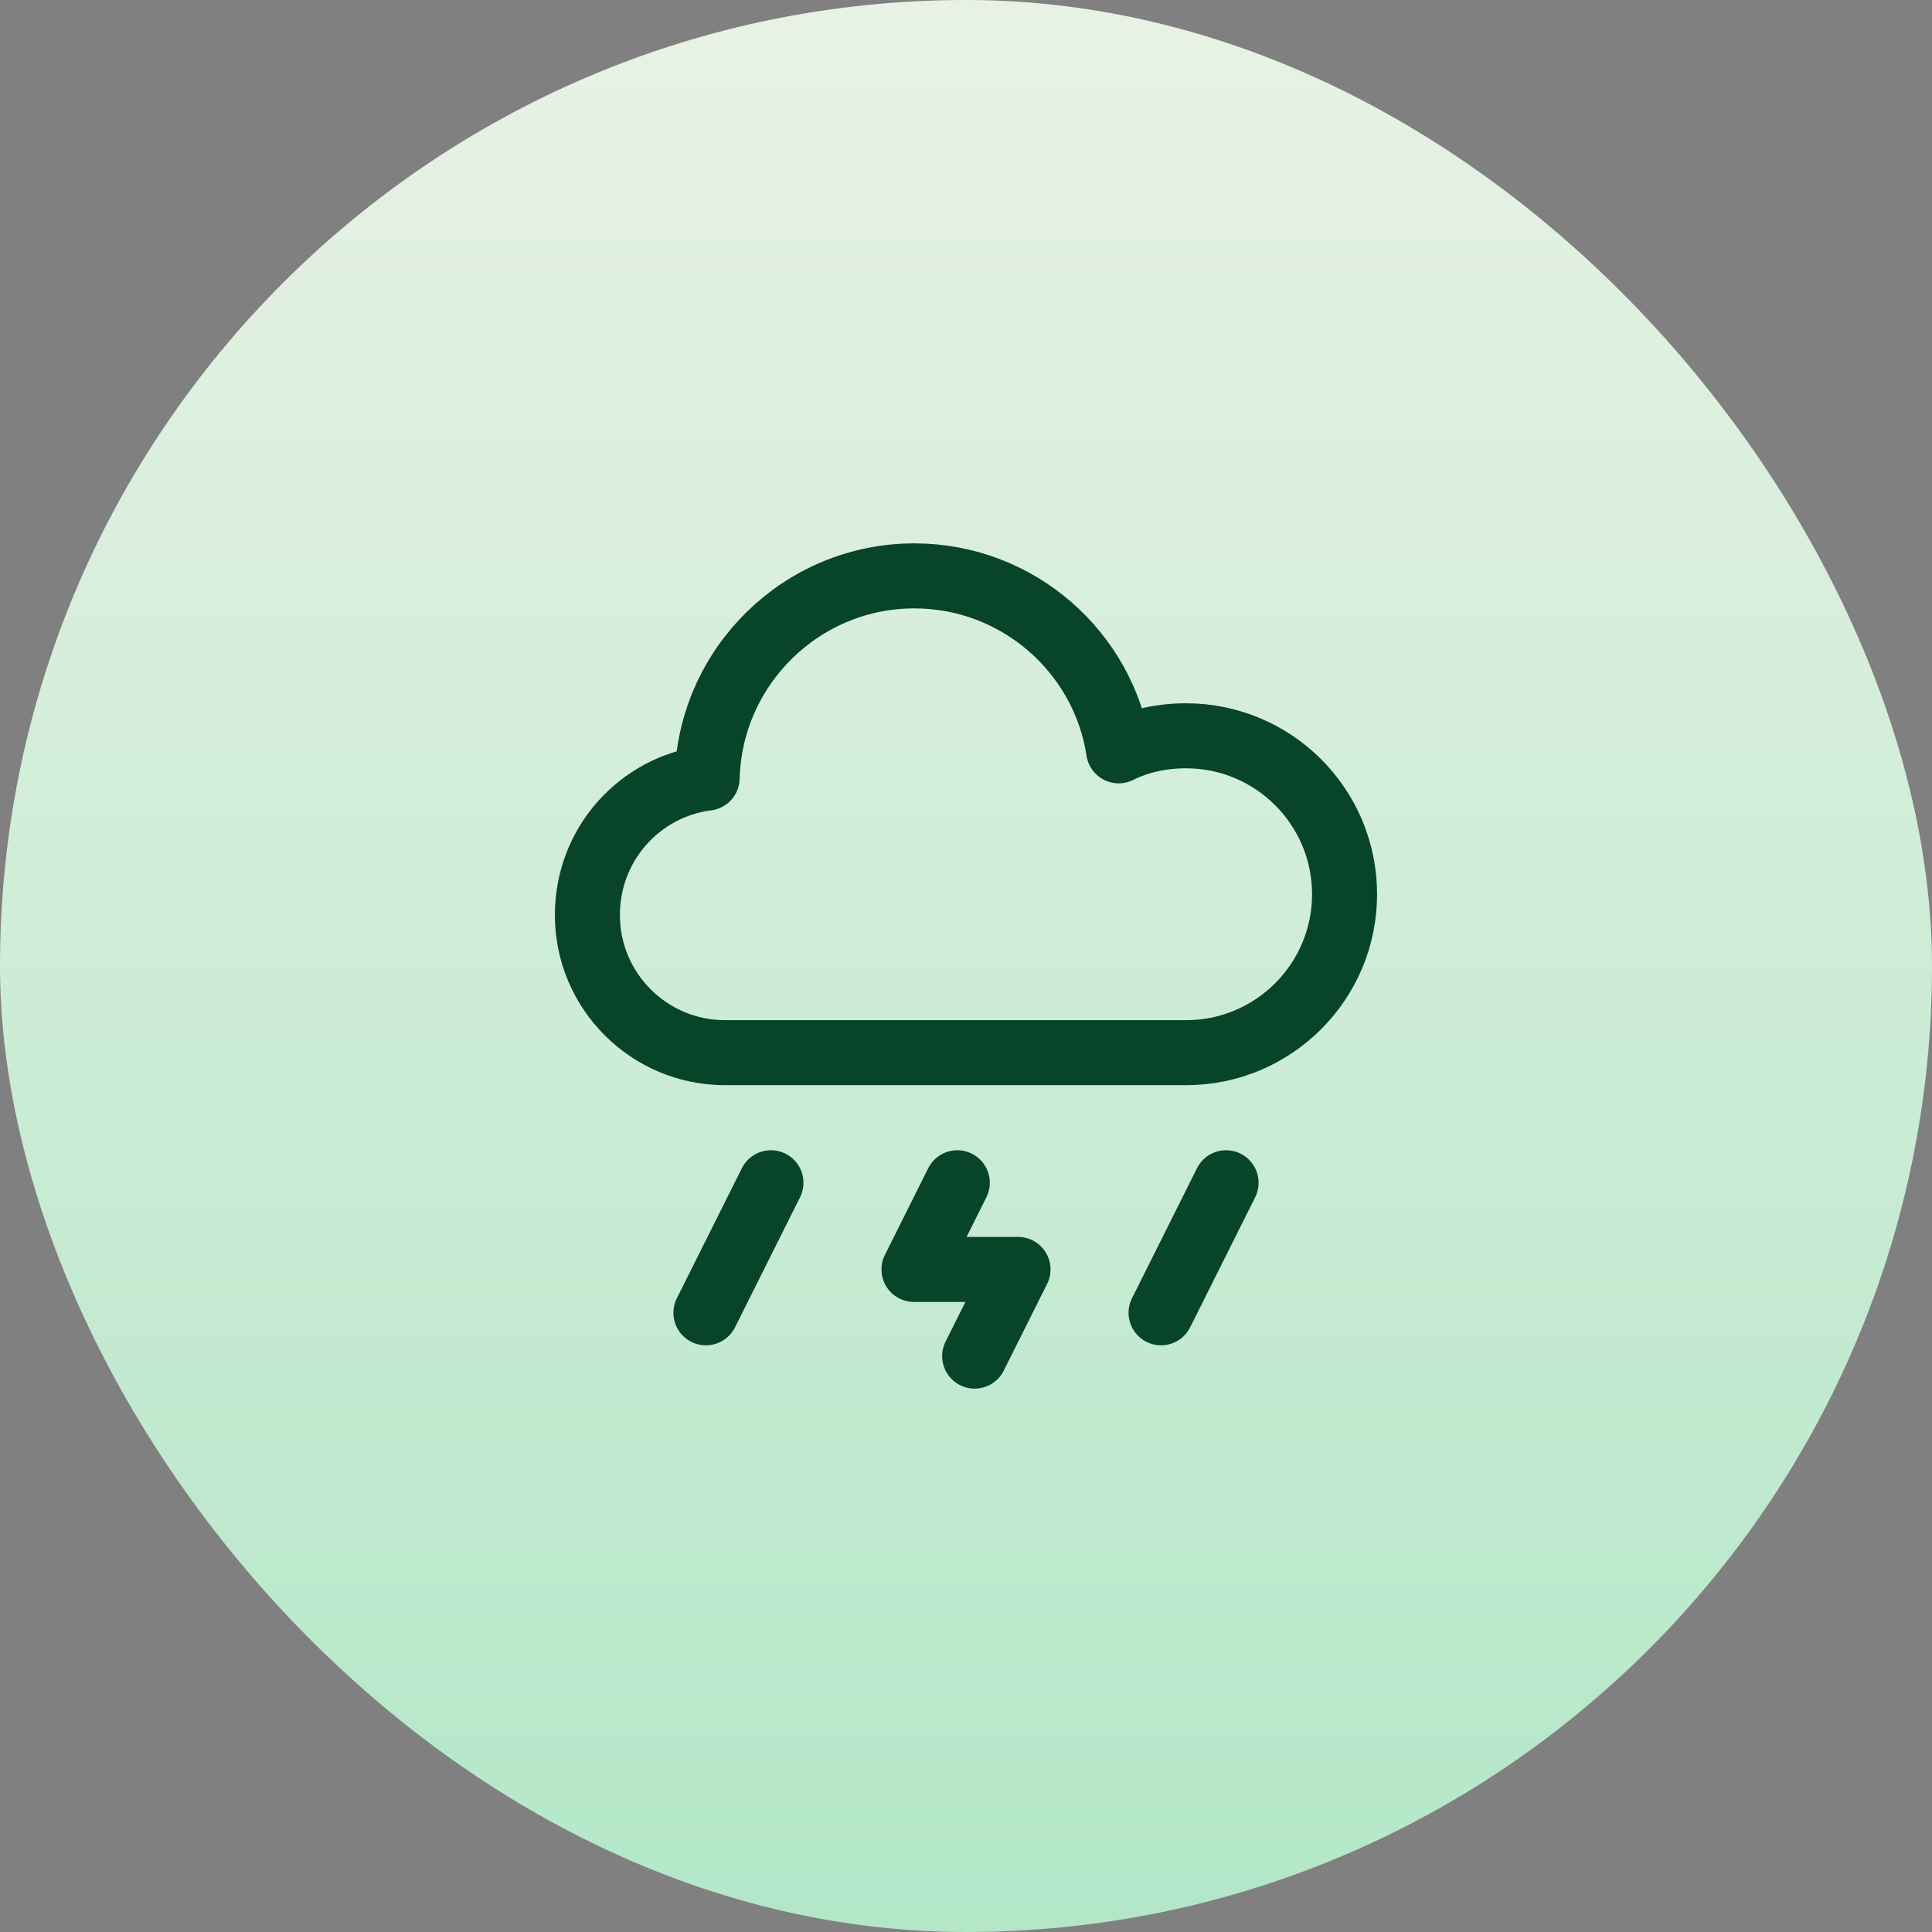
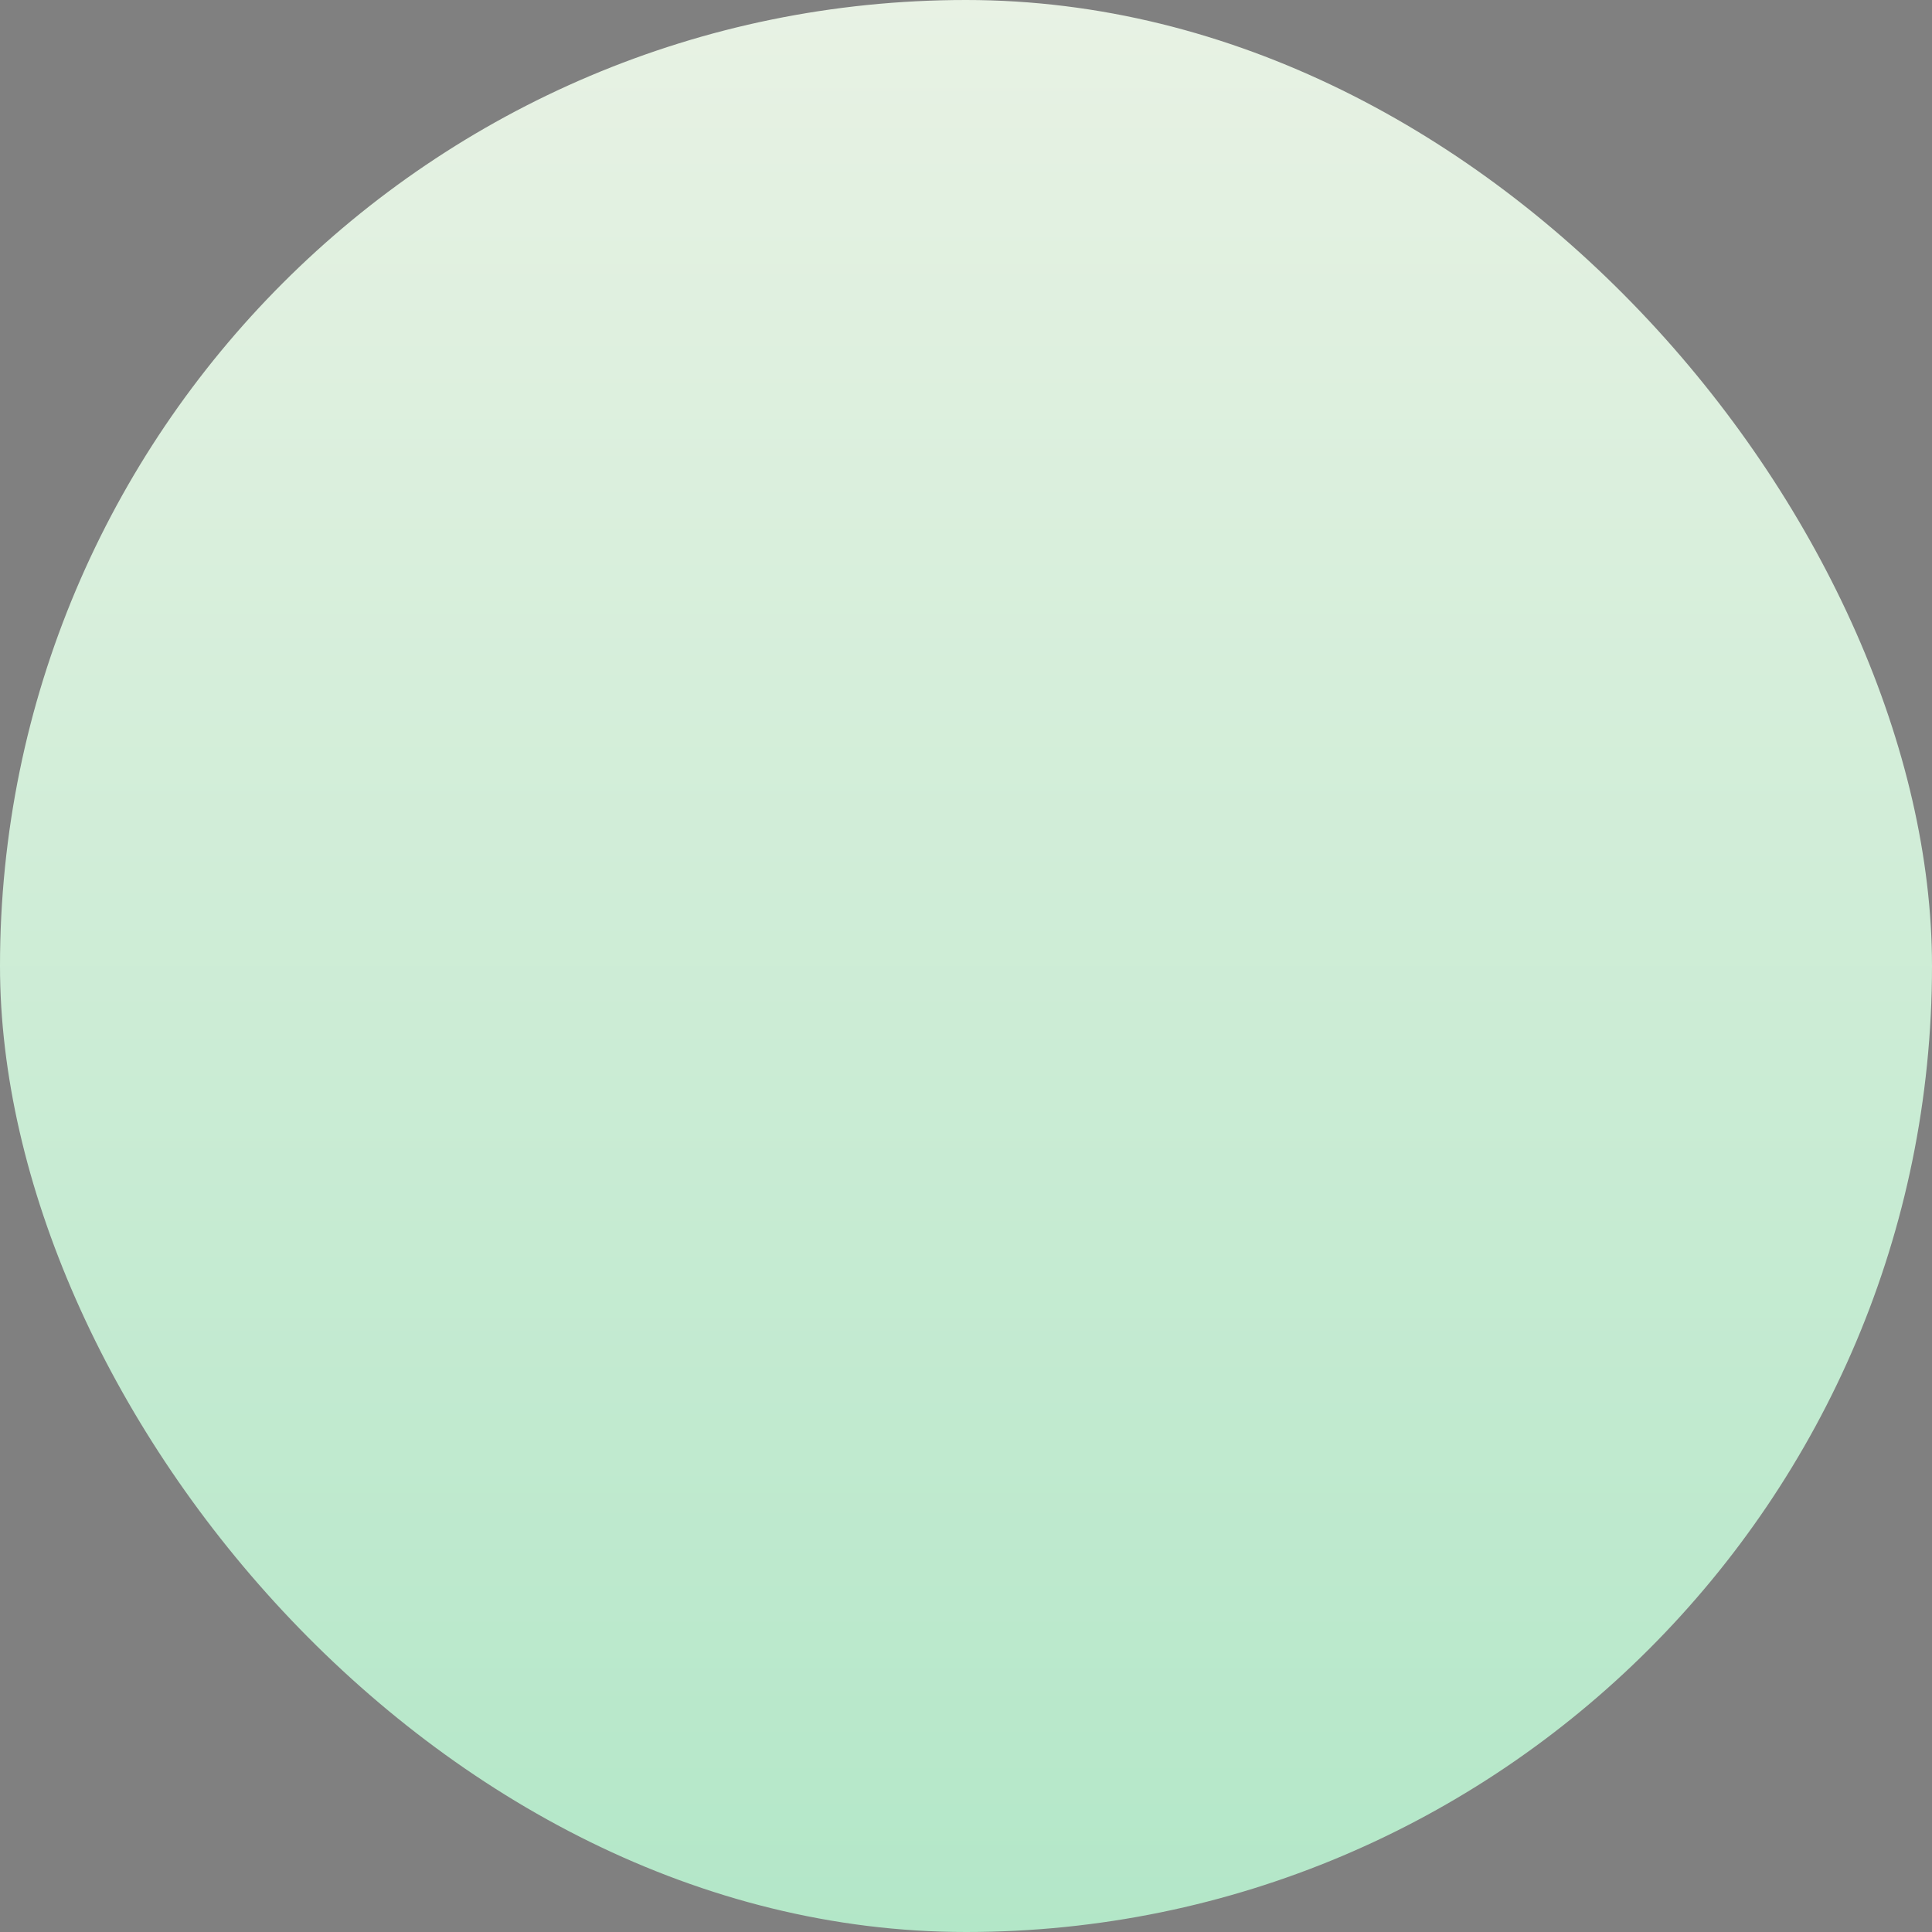
<svg xmlns="http://www.w3.org/2000/svg" width="52" height="52" viewBox="0 0 52 52" fill="none">
  <rect x="0" y="0" width="52" height="52" fill="#808080" stroke="none" />
  <rect width="52" height="52" rx="26" fill="url(#paint0_linear_4393_68270)" />
  <g clip-path="url(#clip0_4393_68270)">
    <path d="M31.923 19.804C31.268 19.804 30.649 19.939 30.109 20.209C29.704 17.545 27.389 15.5 24.61 15.5C21.58 15.5 19.11 17.931 19.033 20.942C17.219 21.174 15.81 22.718 15.81 24.628C15.809 26.673 17.47 28.333 19.515 28.333H31.923C34.278 28.333 36.189 26.422 36.189 24.068C36.189 21.714 34.278 19.804 31.923 19.804Z" stroke="#074429" stroke-width="1.75" stroke-linecap="round" stroke-linejoin="round" />
-     <path d="M26.233 36.5L27.4 34.167H24.6L25.766 31.834" stroke="#074429" stroke-width="1.75" stroke-linecap="round" stroke-linejoin="round" />
    <path d="M33 31.834L31.25 35.334" stroke="#074429" stroke-width="1.75" stroke-linecap="round" stroke-linejoin="round" />
-     <path d="M20.75 31.834L19 35.334" stroke="#074429" stroke-width="1.75" stroke-linecap="round" stroke-linejoin="round" />
  </g>
  <defs>
    <linearGradient id="paint0_linear_4393_68270" x1="26" y1="0" x2="26" y2="52" gradientUnits="userSpaceOnUse">
      <stop stop-color="#E8F2E4" />
      <stop offset="1" stop-color="#B3E7C8" />
    </linearGradient>
    <clipPath id="clip0_4393_68270">
-       <rect width="28" height="28" fill="white" transform="translate(12 12)" />
-     </clipPath>
+       </clipPath>
  </defs>
</svg>